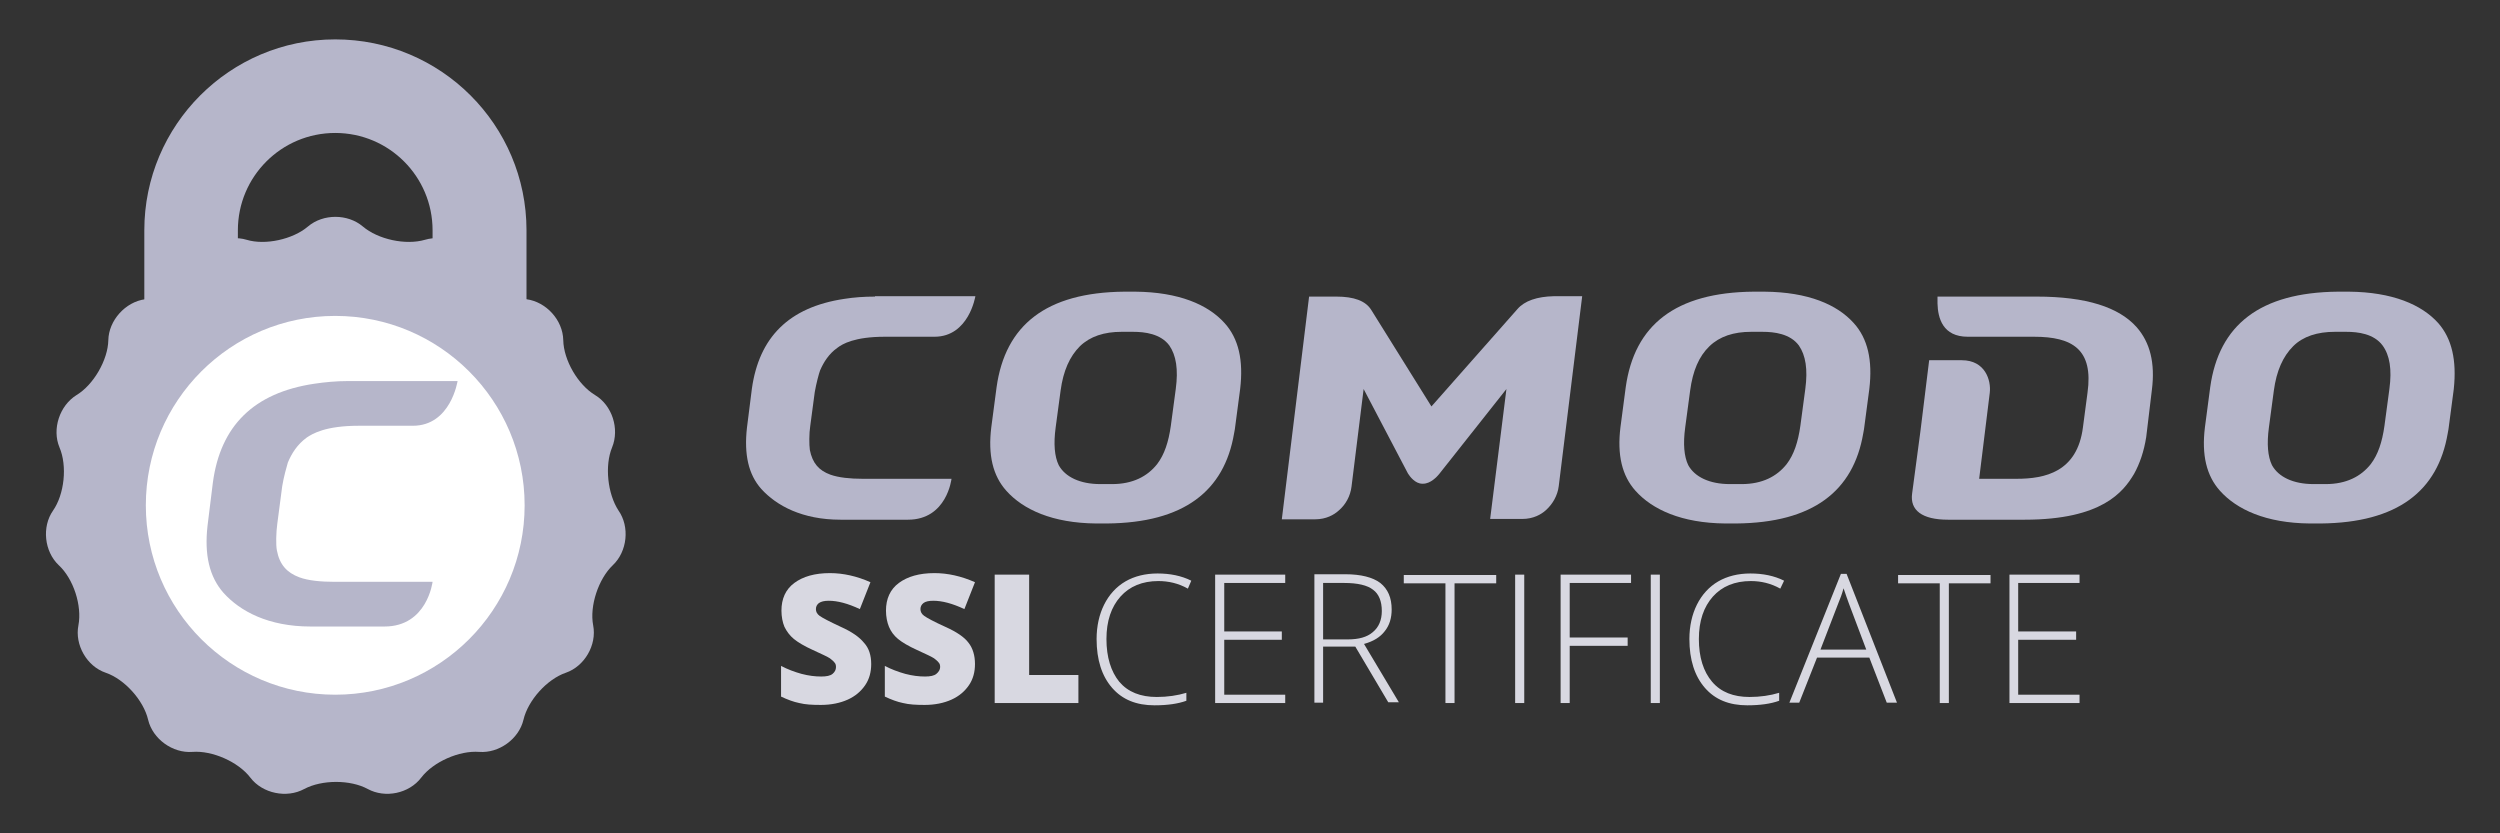
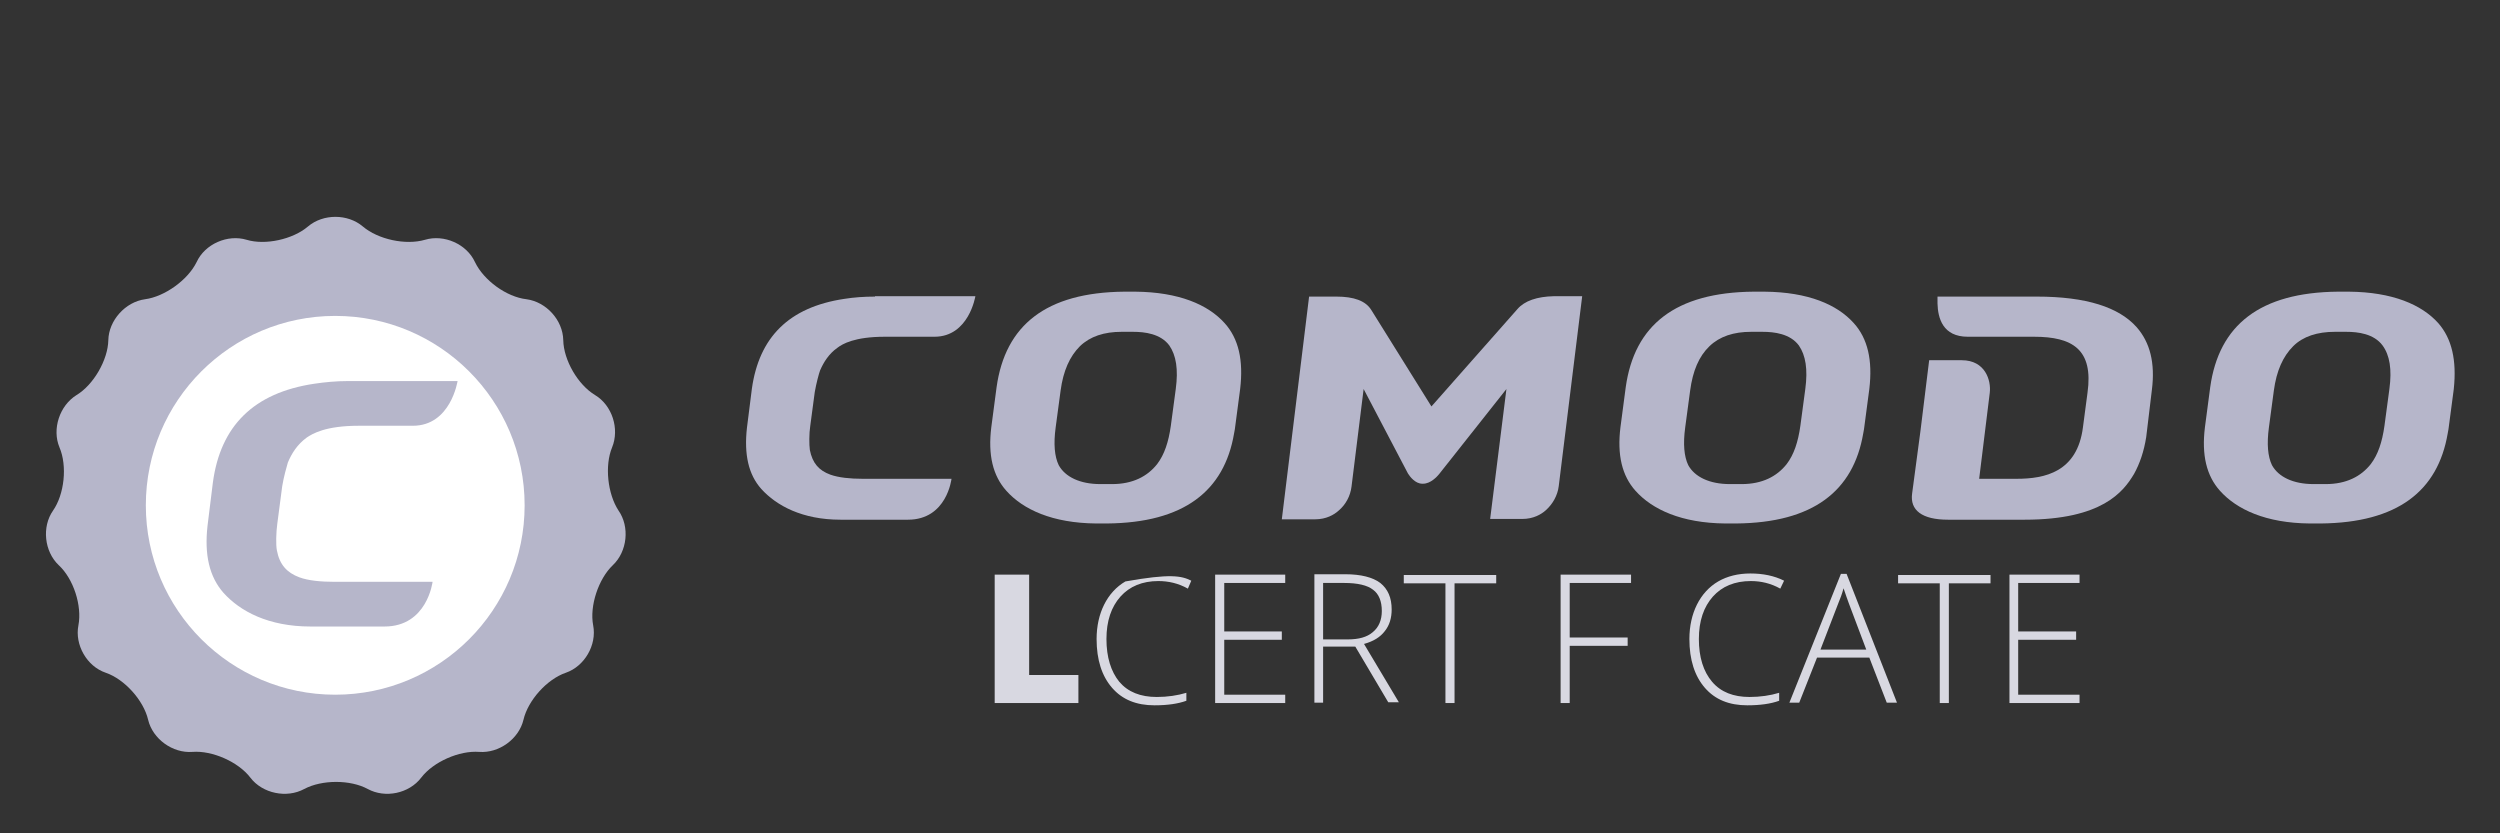
<svg xmlns="http://www.w3.org/2000/svg" width="168" height="56" viewBox="0 0 168 56" fill="none">
  <rect x="0" y="0" width="168" height="56" fill="#333333" stroke="none" />
-   <path d="M15.985 26.778V15.477C15.985 11.862 18.912 8.935 22.527 8.935C26.141 8.935 29.069 11.862 29.069 15.477V26.753H35.381V15.477C35.381 8.4 29.629 2.647 22.527 2.647C15.45 2.647 9.698 8.4 9.698 15.477V26.753H15.985V26.778Z" fill="#B6B6CA" />
  <path d="M20.694 15.222C21.713 14.356 23.367 14.356 24.385 15.222C25.404 16.087 27.262 16.495 28.56 16.113C29.833 15.731 31.36 16.393 31.92 17.615C32.505 18.836 34.033 19.956 35.382 20.109C36.705 20.287 37.825 21.509 37.851 22.858C37.876 24.207 38.843 25.862 39.989 26.549C41.134 27.236 41.644 28.815 41.134 30.062C40.625 31.284 40.829 33.193 41.567 34.313C42.331 35.407 42.153 37.062 41.185 37.978C40.218 38.895 39.607 40.727 39.862 42.026C40.116 43.349 39.276 44.775 38.029 45.207C36.756 45.64 35.483 47.066 35.178 48.364C34.873 49.662 33.523 50.629 32.2 50.527C30.876 50.425 29.12 51.189 28.305 52.258C27.491 53.327 25.887 53.658 24.716 53.022C23.545 52.386 21.636 52.386 20.44 53.022C19.269 53.658 17.64 53.327 16.825 52.258C16.011 51.189 14.254 50.425 12.931 50.527C11.607 50.629 10.258 49.662 9.953 48.364C9.647 47.066 8.374 45.64 7.102 45.207C5.829 44.775 5.014 43.324 5.269 42.026C5.523 40.702 4.938 38.895 3.945 37.978C2.978 37.062 2.8 35.407 3.563 34.313C4.327 33.218 4.531 31.309 3.996 30.062C3.487 28.84 3.996 27.262 5.142 26.549C6.287 25.862 7.254 24.182 7.28 22.858C7.305 21.535 8.425 20.287 9.749 20.109C11.073 19.931 12.625 18.811 13.211 17.615C13.771 16.393 15.298 15.731 16.571 16.113C17.818 16.495 19.676 16.087 20.694 15.222Z" fill="#B6B6CA" />
  <path d="M22.527 21.229C15.502 21.229 9.8 26.931 9.8 33.956C9.8 40.982 15.502 46.684 22.527 46.684C29.553 46.684 35.255 40.982 35.255 33.956C35.255 26.931 29.553 21.229 22.527 21.229Z" fill="white" />
  <path d="M23.392 25.607C22.578 25.607 21.814 25.684 21.127 25.786C17.029 26.396 14.814 28.637 14.305 32.429L13.949 35.306C13.72 37.291 14.076 38.767 15.018 39.837C16.138 41.084 18.047 42.102 20.872 42.102H25.836C28.712 42.102 29.069 39.098 29.069 39.098H22.476C21.585 39.098 20.72 39.022 20.109 38.793C19.294 38.487 18.785 37.953 18.607 36.986C18.531 36.604 18.556 35.764 18.633 35.204L18.963 32.684C19.065 32.047 19.269 31.335 19.345 31.08C19.6 30.469 19.982 29.858 20.618 29.4C21 29.146 21.865 28.611 24.105 28.611H27.745C30.291 28.611 30.749 25.607 30.749 25.607H23.392Z" fill="#B6B6CA" />
-   <path d="M58.545 44.622C58.545 45.157 58.418 45.64 58.138 46.047C57.858 46.455 57.476 46.786 56.967 47.015C56.458 47.244 55.847 47.371 55.16 47.371C54.574 47.371 54.116 47.346 53.709 47.244C53.327 47.167 52.92 47.015 52.487 46.811V44.749C52.92 44.978 53.403 45.157 53.862 45.284C54.345 45.411 54.778 45.462 55.185 45.462C55.542 45.462 55.796 45.411 55.949 45.284C56.102 45.157 56.178 45.004 56.178 44.826C56.178 44.698 56.153 44.597 56.076 44.52C56 44.418 55.898 44.342 55.771 44.24C55.618 44.138 55.236 43.96 54.625 43.68C54.065 43.426 53.633 43.171 53.352 42.942C53.072 42.713 52.869 42.433 52.716 42.127C52.589 41.822 52.513 41.44 52.513 41.033C52.513 40.244 52.792 39.608 53.378 39.175C53.963 38.742 54.752 38.513 55.771 38.513C56.662 38.513 57.578 38.717 58.494 39.124L57.782 40.931C56.967 40.549 56.28 40.371 55.694 40.371C55.389 40.371 55.185 40.422 55.032 40.524C54.905 40.626 54.829 40.753 54.829 40.931C54.829 41.109 54.905 41.262 55.083 41.389C55.262 41.517 55.745 41.771 56.509 42.127C57.247 42.458 57.756 42.815 58.062 43.197C58.392 43.553 58.545 44.037 58.545 44.622Z" fill="#D8D8E1" />
-   <path d="M65.519 44.622C65.519 45.157 65.392 45.64 65.112 46.047C64.832 46.455 64.45 46.786 63.941 47.015C63.432 47.244 62.821 47.371 62.134 47.371C61.574 47.371 61.09 47.346 60.683 47.244C60.301 47.167 59.894 47.015 59.461 46.811V44.749C59.894 44.978 60.378 45.157 60.836 45.284C61.319 45.411 61.752 45.462 62.16 45.462C62.516 45.462 62.77 45.411 62.923 45.284C63.076 45.157 63.178 45.004 63.178 44.826C63.178 44.698 63.152 44.597 63.076 44.52C62.999 44.418 62.898 44.342 62.77 44.24C62.618 44.138 62.236 43.96 61.625 43.68C61.065 43.426 60.632 43.171 60.352 42.942C60.072 42.713 59.869 42.433 59.741 42.127C59.614 41.822 59.538 41.44 59.538 41.033C59.538 40.244 59.818 39.608 60.403 39.175C60.989 38.742 61.778 38.513 62.796 38.513C63.687 38.513 64.603 38.717 65.519 39.124L64.807 40.931C63.992 40.549 63.305 40.371 62.719 40.371C62.414 40.371 62.185 40.422 62.058 40.524C61.93 40.626 61.854 40.753 61.854 40.931C61.854 41.109 61.93 41.262 62.109 41.389C62.287 41.517 62.745 41.771 63.534 42.127C64.272 42.458 64.807 42.815 65.087 43.197C65.367 43.553 65.519 44.037 65.519 44.622Z" fill="#D8D8E1" />
  <path d="M66.843 47.244V38.615H69.159V45.36H72.469V47.244H66.843Z" fill="#D8D8E1" />
-   <path d="M77.84 39.047C76.771 39.047 75.906 39.404 75.295 40.091C74.684 40.778 74.353 41.72 74.353 42.942C74.353 44.164 74.658 45.131 75.218 45.818C75.804 46.506 76.644 46.837 77.738 46.837C78.451 46.837 79.138 46.735 79.724 46.556V47.091C79.164 47.295 78.451 47.397 77.585 47.397C76.364 47.397 75.422 47.015 74.735 46.226C74.047 45.437 73.691 44.342 73.691 42.942C73.691 42.077 73.869 41.287 74.2 40.626C74.531 39.964 75.015 39.429 75.626 39.073C76.236 38.717 76.975 38.538 77.789 38.538C78.629 38.538 79.393 38.691 80.055 39.022L79.826 39.556C79.189 39.2 78.527 39.047 77.84 39.047Z" fill="#D8D8E1" />
+   <path d="M77.84 39.047C76.771 39.047 75.906 39.404 75.295 40.091C74.684 40.778 74.353 41.72 74.353 42.942C74.353 44.164 74.658 45.131 75.218 45.818C75.804 46.506 76.644 46.837 77.738 46.837C78.451 46.837 79.138 46.735 79.724 46.556V47.091C79.164 47.295 78.451 47.397 77.585 47.397C76.364 47.397 75.422 47.015 74.735 46.226C74.047 45.437 73.691 44.342 73.691 42.942C73.691 42.077 73.869 41.287 74.2 40.626C74.531 39.964 75.015 39.429 75.626 39.073C78.629 38.538 79.393 38.691 80.055 39.022L79.826 39.556C79.189 39.2 78.527 39.047 77.84 39.047Z" fill="#D8D8E1" />
  <path d="M86.367 47.244H81.658V38.615H86.367V39.175H82.269V42.433H86.138V42.993H82.269V46.684H86.367V47.244Z" fill="#D8D8E1" />
  <path d="M88.913 43.477V47.218H88.327V38.589H90.389C91.458 38.589 92.247 38.793 92.756 39.175C93.265 39.582 93.52 40.167 93.52 40.957C93.52 41.542 93.367 42.026 93.062 42.407C92.756 42.815 92.298 43.095 91.662 43.273L94.004 47.193H93.291L91.076 43.451H88.913V43.477ZM88.913 42.968H90.567C91.305 42.968 91.865 42.815 92.247 42.484C92.654 42.153 92.858 41.669 92.858 41.058C92.858 40.397 92.654 39.913 92.273 39.633C91.891 39.328 91.229 39.175 90.338 39.175H88.913V42.968Z" fill="#D8D8E1" />
  <path d="M97.745 47.244H97.134V39.2H94.334V38.64H100.545V39.2H97.745V47.244Z" fill="#D8D8E1" />
-   <path d="M101.818 47.244V38.615H102.429V47.244H101.818Z" fill="#D8D8E1" />
  <path d="M105.458 47.244H104.873V38.615H109.607V39.175H105.484V42.84H109.378V43.4H105.484V47.244H105.458Z" fill="#D8D8E1" />
-   <path d="M110.931 47.244V38.615H111.542V47.244H110.931Z" fill="#D8D8E1" />
  <path d="M117.651 39.047C116.582 39.047 115.716 39.404 115.105 40.091C114.495 40.778 114.164 41.72 114.164 42.942C114.164 44.164 114.469 45.131 115.055 45.818C115.64 46.506 116.48 46.837 117.575 46.837C118.287 46.837 118.975 46.735 119.56 46.556V47.091C119 47.295 118.287 47.397 117.422 47.397C116.2 47.397 115.258 47.015 114.571 46.226C113.884 45.437 113.527 44.342 113.527 42.942C113.527 42.077 113.705 41.287 114.036 40.626C114.367 39.964 114.851 39.429 115.462 39.073C116.073 38.717 116.811 38.538 117.625 38.538C118.465 38.538 119.229 38.691 119.891 39.022L119.636 39.556C119 39.2 118.338 39.047 117.651 39.047Z" fill="#D8D8E1" />
  <path d="M125.618 44.189H122.105L120.909 47.218H120.247L123.709 38.564H124.091L127.476 47.218H126.789L125.618 44.189ZM122.334 43.655H125.414L124.243 40.549C124.141 40.295 124.04 39.964 123.887 39.531C123.785 39.913 123.658 40.244 123.531 40.549L122.334 43.655Z" fill="#D8D8E1" />
  <path d="M130.963 47.244H130.352V39.2H127.552V38.64H133.763V39.2H130.963V47.244Z" fill="#D8D8E1" />
  <path d="M139.745 47.244H135.036V38.615H139.745V39.175H135.622V42.433H139.516V42.993H135.622V46.684H139.745V47.244Z" fill="#D8D8E1" />
  <path d="M136.869 19.931H130.2V20.389C130.225 21.382 130.556 22.629 132.236 22.629H134.196H136.69C139.287 22.629 140.687 23.494 140.28 26.396L139.974 28.713C139.592 31.716 137.429 32.175 135.52 32.175H133L133.712 26.396C133.814 25.556 133.407 24.207 131.829 24.207H129.64L129.054 28.967L128.494 33.167C128.341 34.287 129.156 34.924 130.912 34.924H136.054C141.272 34.924 142.698 33.04 143.41 31.844C143.792 31.156 144.072 30.342 144.225 29.375C144.25 29.196 144.607 26.193 144.607 26.193C144.836 24.386 144.48 23.011 143.589 21.993C142.392 20.644 140.203 19.931 136.869 19.931Z" fill="#B6B6CA" />
  <path d="M76.287 19.6H75.549C70.305 19.651 67.556 21.84 66.971 26.015L66.615 28.713C66.385 30.571 66.716 31.971 67.633 32.989C68.753 34.236 70.713 35.153 73.665 35.178H74.404C79.545 35.127 82.269 33.015 82.931 29.12L82.982 28.84L83.338 26.142C83.567 24.207 83.236 22.756 82.294 21.713C81.174 20.466 79.215 19.626 76.287 19.6ZM79.011 26.142L78.68 28.611C78.527 29.706 78.247 30.546 77.764 31.182C77.102 32.022 76.109 32.531 74.734 32.531H73.945C72.571 32.531 71.578 32.047 71.145 31.258C70.865 30.673 70.789 29.833 70.942 28.713L71.273 26.244C71.451 24.92 71.884 23.953 72.571 23.266C73.258 22.604 74.2 22.298 75.371 22.298H76.135C76.924 22.298 77.993 22.426 78.578 23.215C79.036 23.877 79.189 24.818 79.011 26.142Z" fill="#B6B6CA" />
  <path d="M163.851 21.713C162.731 20.466 160.771 19.626 157.843 19.6H157.105C151.861 19.651 149.112 21.84 148.527 26.015L148.171 28.713C147.941 30.571 148.272 31.971 149.189 32.989C150.309 34.236 152.269 35.153 155.221 35.178H155.96C161.101 35.127 163.825 33.015 164.487 29.12L164.538 28.84L164.894 26.142C165.098 24.207 164.767 22.756 163.851 21.713ZM160.567 26.142L160.236 28.611C160.083 29.706 159.803 30.546 159.32 31.182C158.658 32.022 157.665 32.531 156.291 32.531H155.476C154.101 32.531 153.109 32.047 152.676 31.258C152.396 30.673 152.32 29.833 152.472 28.713L152.803 26.244C152.981 24.92 153.414 23.953 154.101 23.266C154.763 22.604 155.731 22.298 156.901 22.298H157.665C158.454 22.298 159.523 22.426 160.109 23.215C160.592 23.877 160.745 24.818 160.567 26.142Z" fill="#B6B6CA" />
  <path d="M118.567 19.6H117.828C112.585 19.651 109.836 21.84 109.25 26.015L108.894 28.713C108.665 30.571 108.996 31.971 109.912 32.989C111.032 34.236 112.992 35.153 115.945 35.178H116.683C121.825 35.127 124.548 33.015 125.21 29.12L125.261 28.84L125.618 26.142C125.847 24.207 125.516 22.756 124.574 21.713C123.454 20.466 121.519 19.626 118.567 19.6ZM121.316 26.142L120.985 28.611C120.832 29.706 120.552 30.546 120.068 31.182C119.407 32.022 118.414 32.531 117.039 32.531H116.25C114.876 32.531 113.883 32.047 113.45 31.258C113.17 30.673 113.094 29.833 113.247 28.713L113.578 26.244C113.756 24.92 114.163 23.953 114.876 23.266C115.563 22.604 116.505 22.298 117.676 22.298H118.439C119.228 22.298 120.298 22.426 120.883 23.215C121.341 23.877 121.494 24.818 121.316 26.142Z" fill="#B6B6CA" />
  <path d="M101.971 20.771L96.192 27.313L92.145 20.822C91.763 20.211 90.974 19.931 89.803 19.931H87.971L86.138 34.898H88.378C89.116 34.898 89.65 34.593 89.956 34.313C90.44 33.906 90.745 33.32 90.821 32.709L91.636 26.142L94.614 31.818C94.742 32.022 95.098 32.505 95.581 32.505H95.632C96.141 32.505 96.574 32.022 96.701 31.869L101.232 26.142L100.138 34.873H102.301C103.04 34.873 103.574 34.567 103.88 34.287C104.338 33.88 104.669 33.295 104.745 32.684L106.323 19.905H104.414C103.294 19.931 102.454 20.211 101.971 20.771Z" fill="#B6B6CA" />
  <path d="M58.8 19.931C58.062 19.931 57.374 19.982 56.738 20.084C52.996 20.644 51.011 22.68 50.527 26.116L50.196 28.738C49.992 30.546 50.298 31.895 51.163 32.862C52.181 33.982 53.912 34.924 56.483 34.924H61.014C63.636 34.924 63.941 32.175 63.941 32.175H57.96C57.145 32.175 56.356 32.098 55.796 31.895C55.032 31.615 54.6 31.131 54.422 30.24C54.371 29.884 54.371 29.12 54.447 28.636L54.752 26.346C54.854 25.76 55.032 25.098 55.109 24.895C55.338 24.36 55.694 23.775 56.28 23.367C56.611 23.113 57.425 22.629 59.462 22.629H62.796C65.112 22.629 65.545 19.905 65.545 19.905H58.8V19.931Z" fill="#B6B6CA" />
</svg>